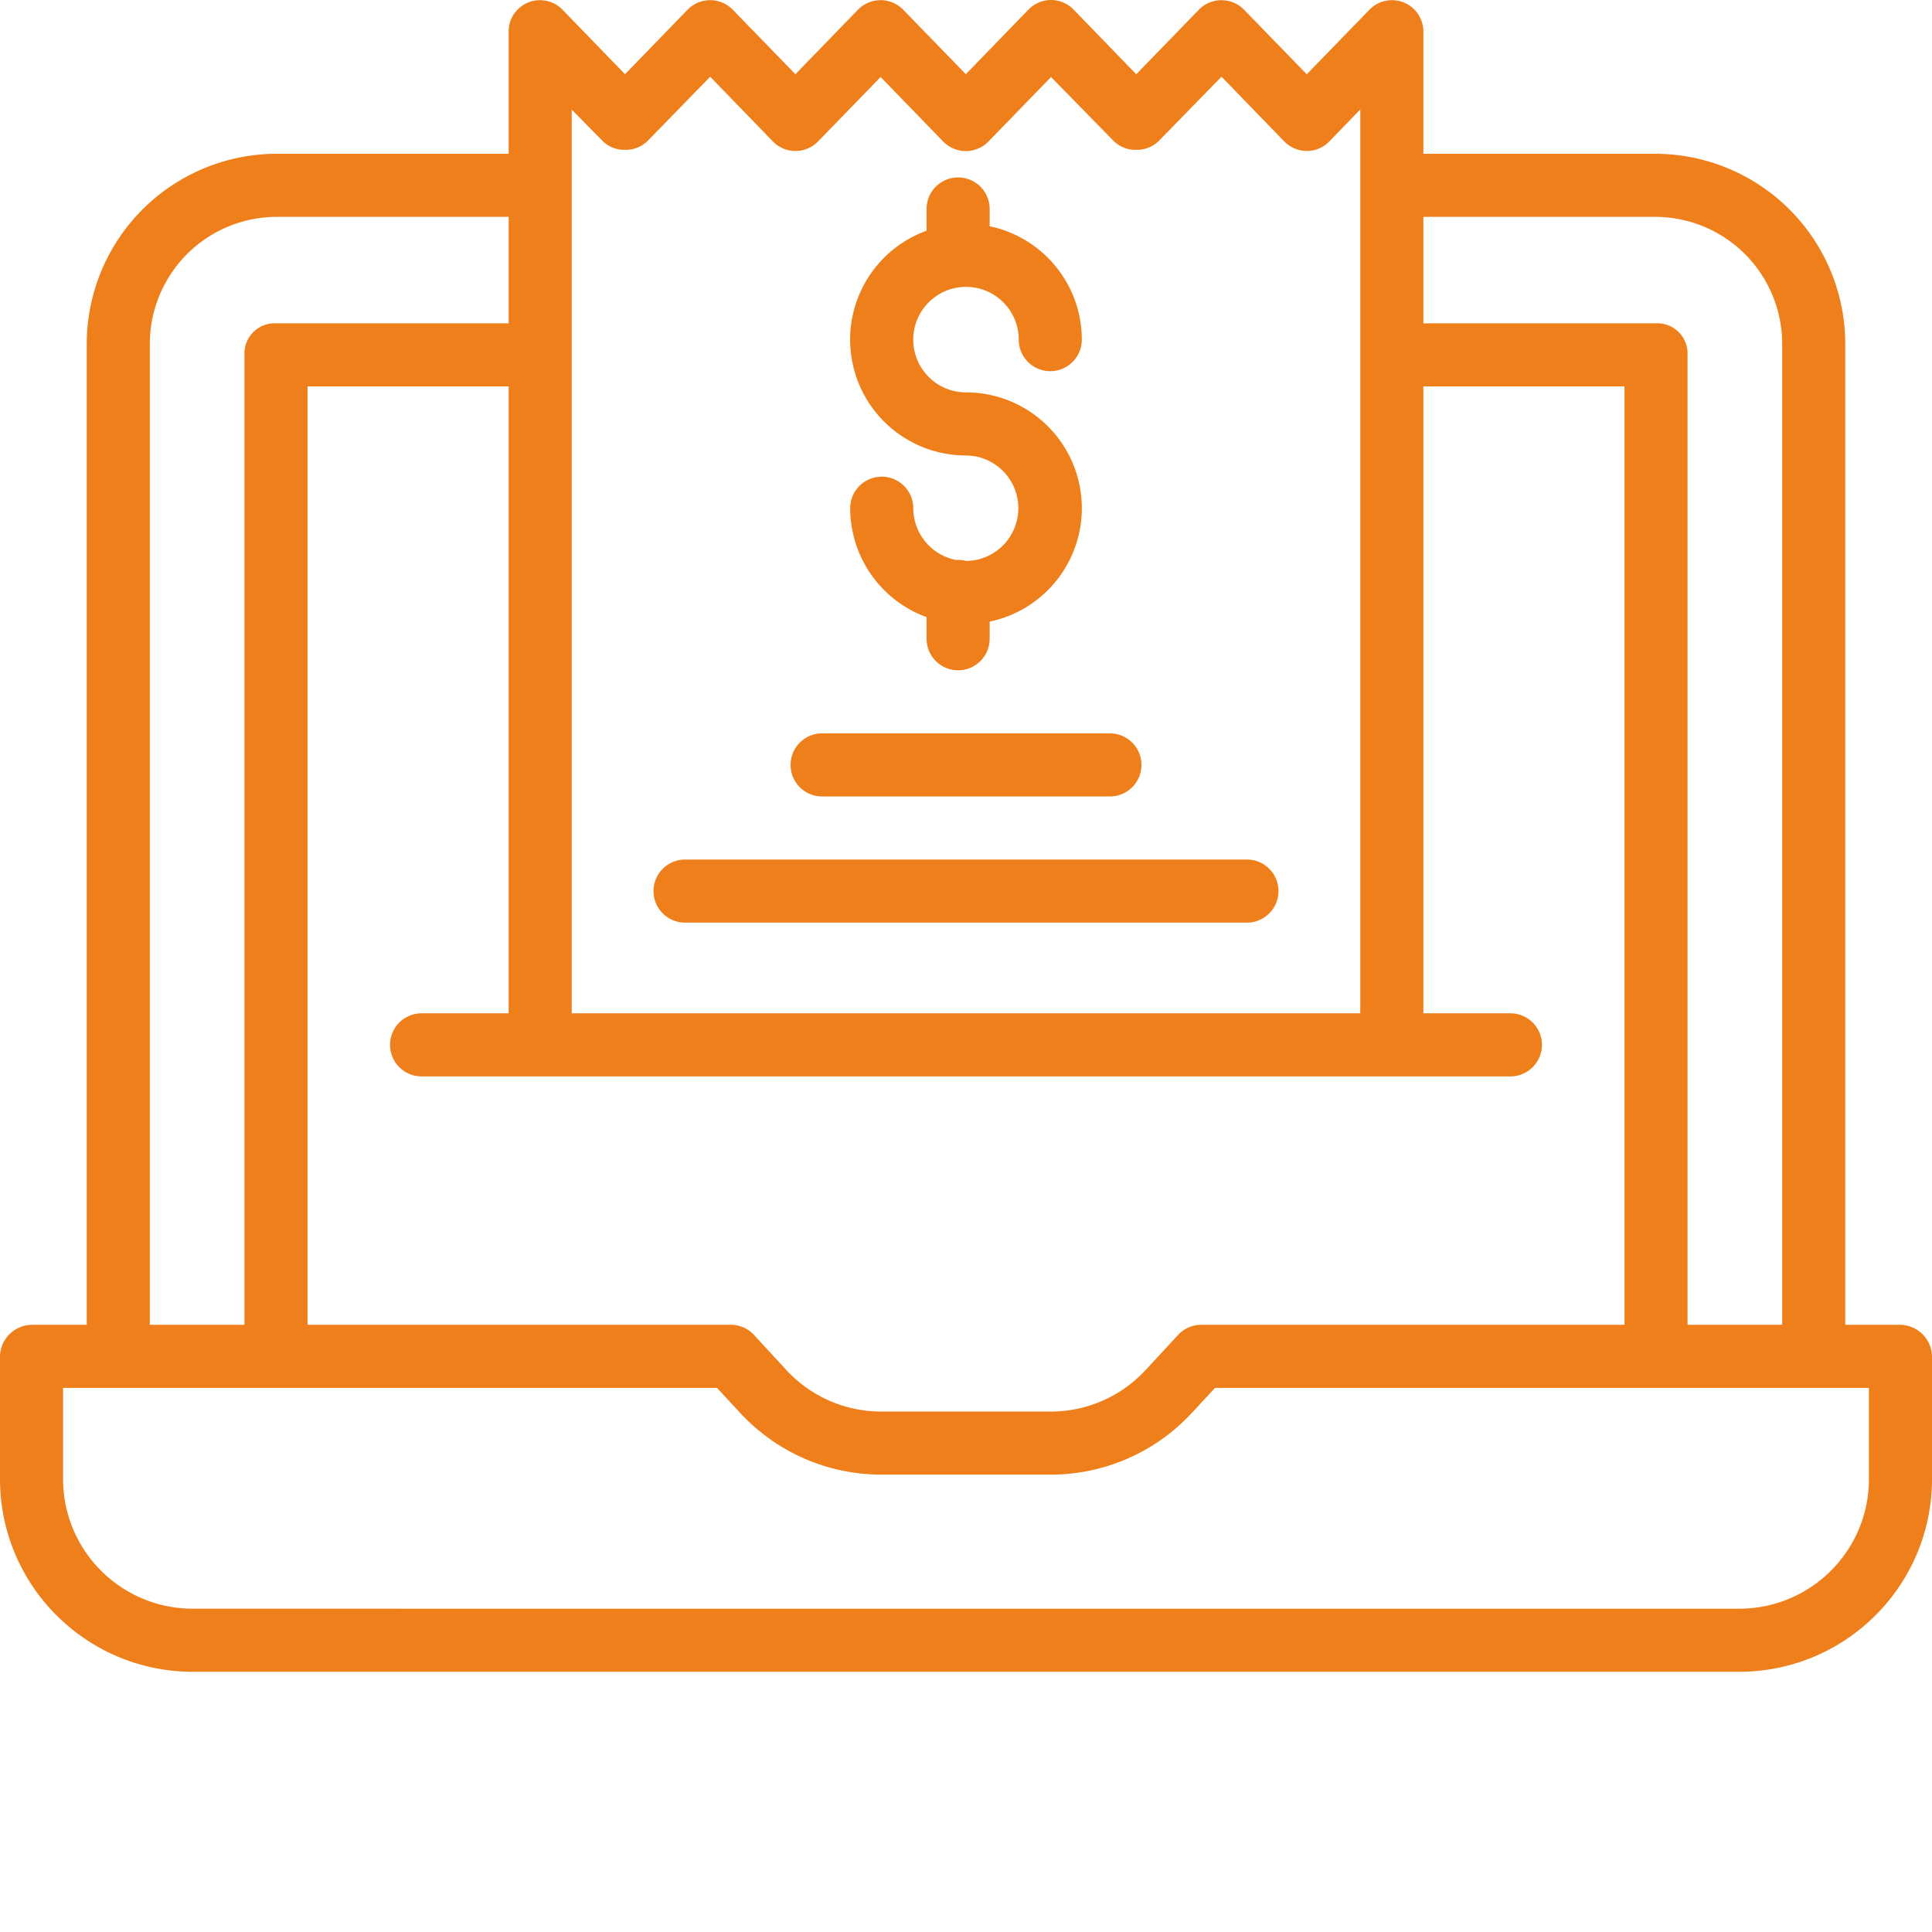
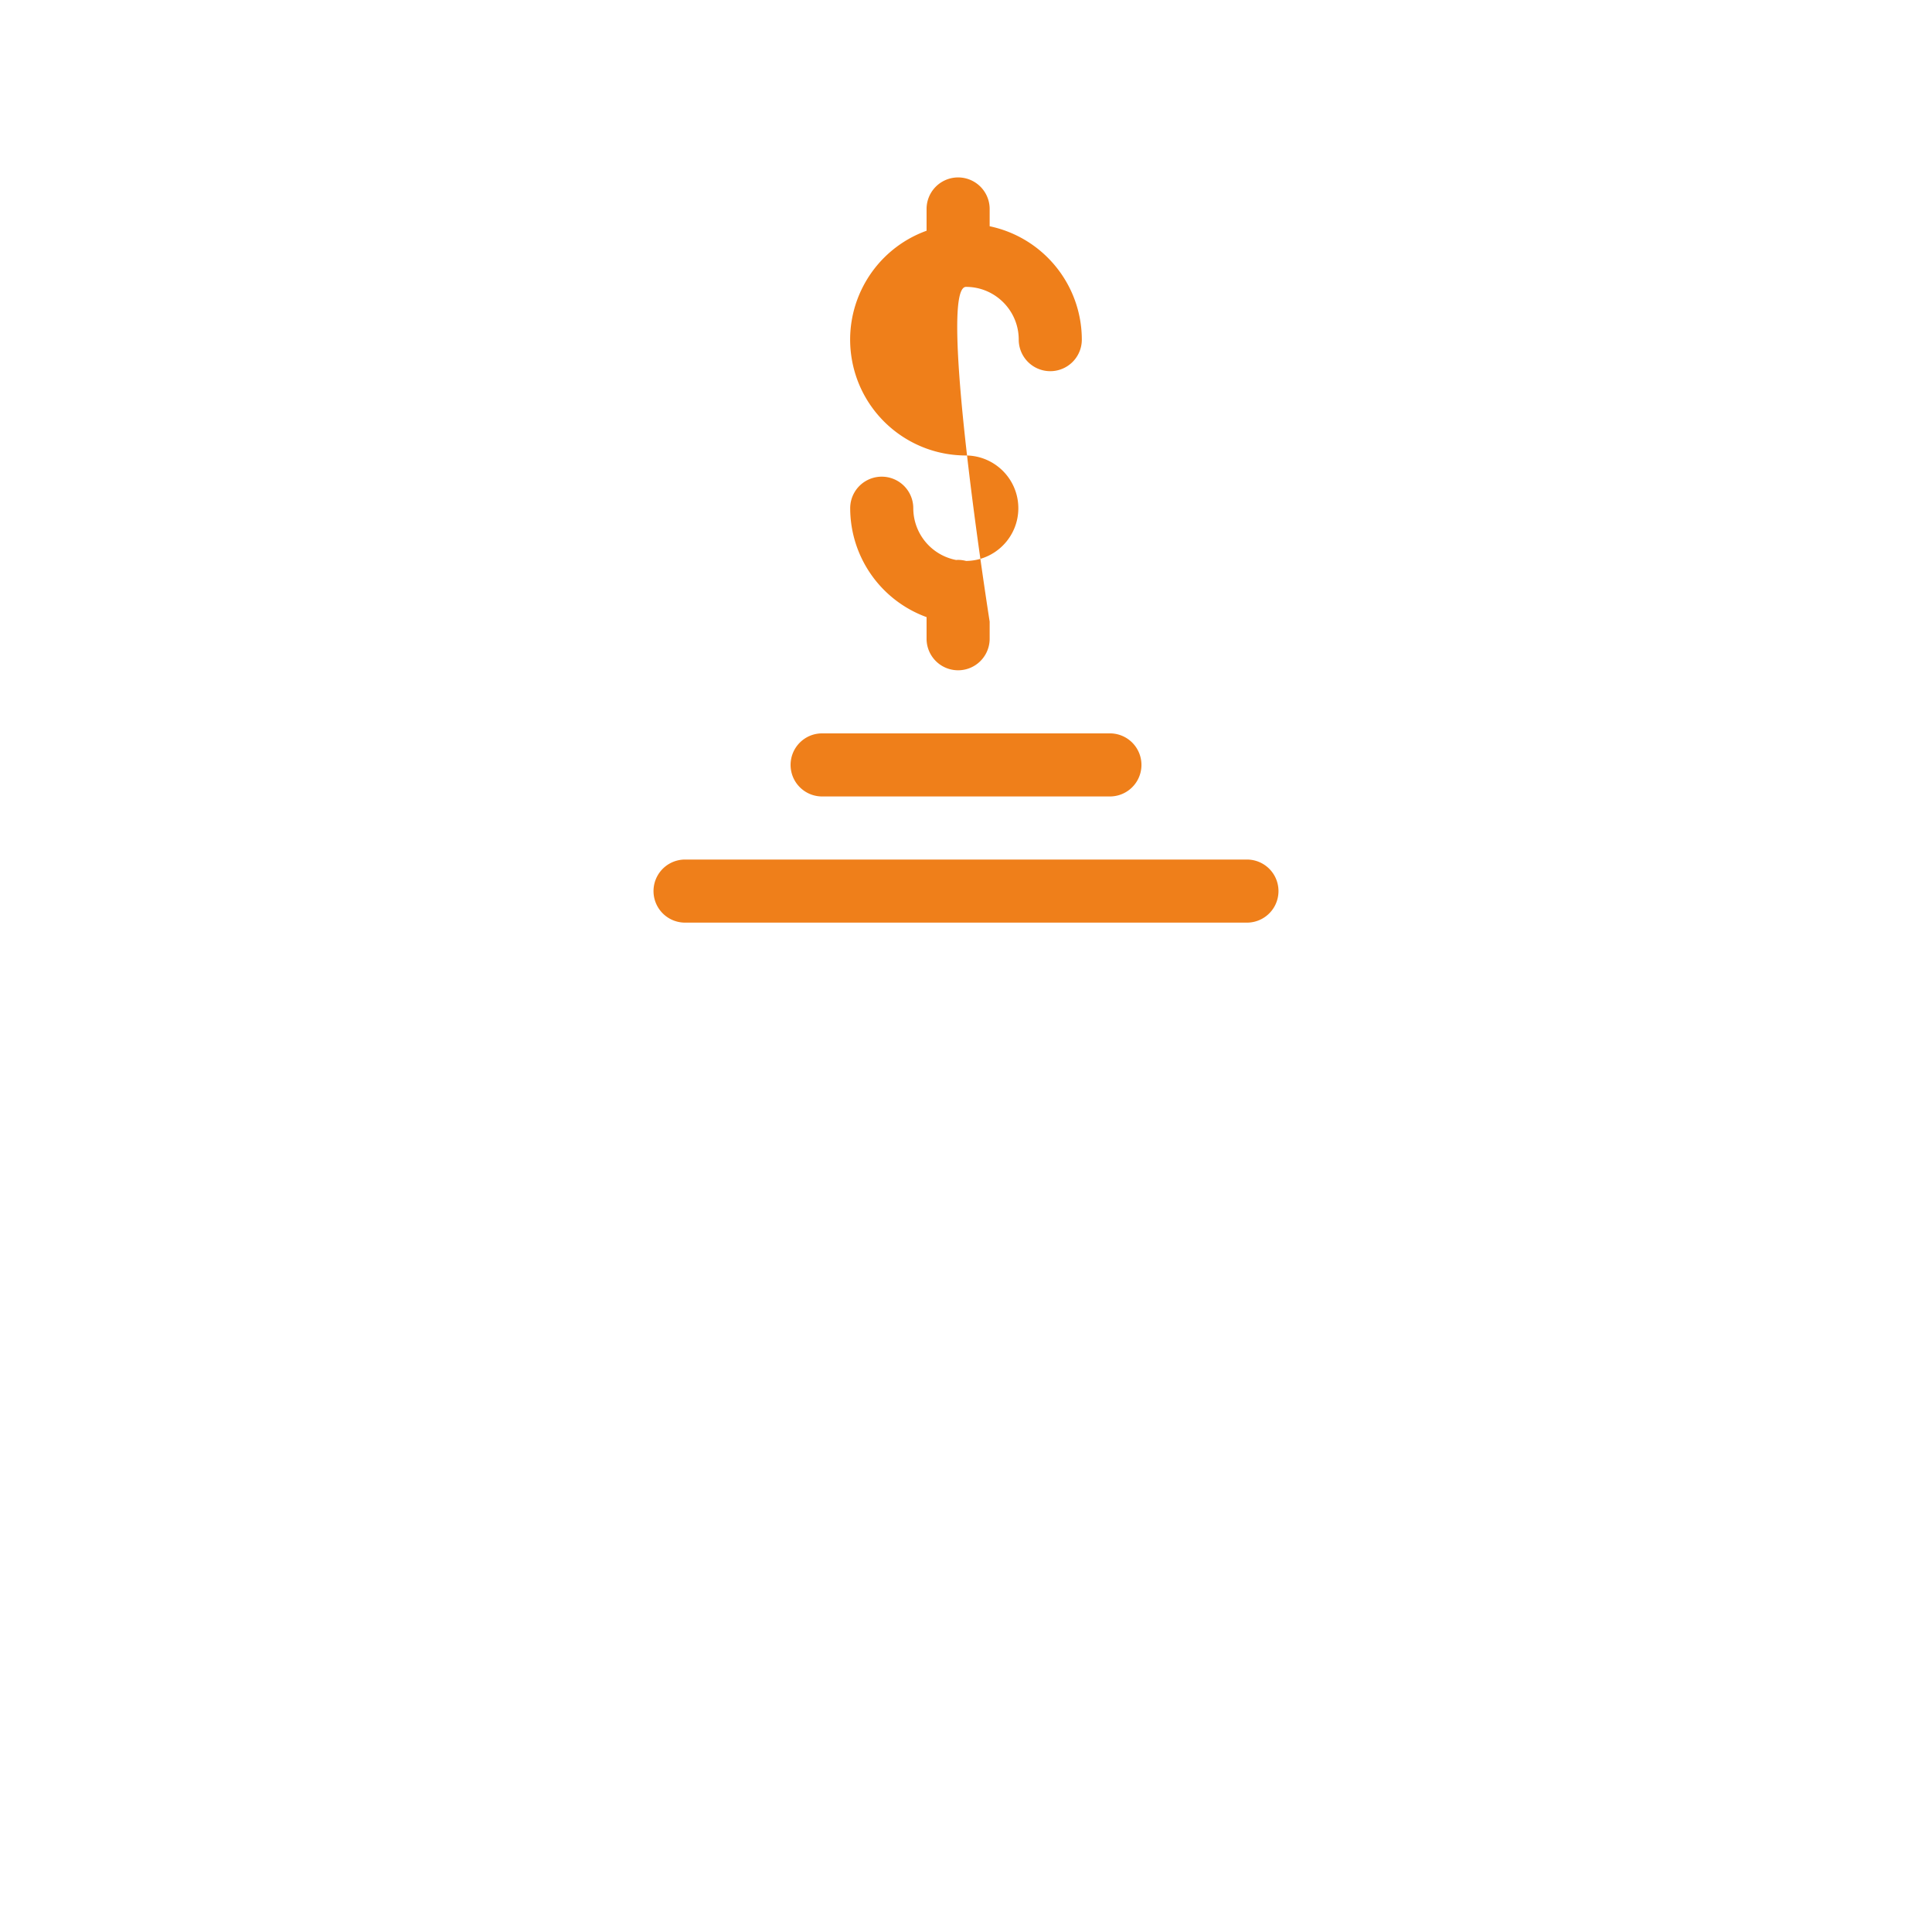
<svg xmlns="http://www.w3.org/2000/svg" version="1.1" width="512" height="512" x="0" y="0" viewBox="0 0 490 490" style="enable-background:new 0 0 512 512" xml:space="preserve">
  <g>
-     <path d="M481.82 336H468V87.457A48.256 48.256 0 0 0 419.684 39H361V8.047a7.954 7.954 0 0 0-4.957-7.414 7.958 7.958 0 0 0-8.727 1.84l-15.89 16.363-15.899-16.363a7.993 7.993 0 0 0-11.476 0l-15.875 16.359-15.867-16.379A8.018 8.018 0 0 0 266.57 0a8.017 8.017 0 0 0-5.742 2.45l-15.875 16.37L229.082 2.47a8.011 8.011 0 0 0-5.742-2.43 8.011 8.011 0 0 0-5.742 2.43L201.73 18.824 185.86 2.473a8.011 8.011 0 0 0-5.743-2.43 8.011 8.011 0 0 0-5.742 2.43L158.52 18.824 142.672 2.477a7.952 7.952 0 0 0-8.723-1.844A7.953 7.953 0 0 0 129 8.047V39H70.316A48.256 48.256 0 0 0 22 87.457V336H8.18A8.183 8.183 0 0 0 0 344.035v31.266C.113 402.203 21.934 423.96 48.84 424h392.32c26.906-.04 48.727-21.797 48.84-48.7v-31.265a8.183 8.183 0 0 0-8.18-8.035zM419.684 55a32.226 32.226 0 0 1 22.925 9.492A32.227 32.227 0 0 1 452 87.457V336h-24V89.8a7.633 7.633 0 0 0-2.23-5.554A7.639 7.639 0 0 0 420.219 82H361V55zM129 257h-22.074a8 8 0 0 0 0 16h276.148a8 8 0 0 0 0-16H361V98h51v238H304.648a8.008 8.008 0 0 0-5.882 2.602l-8.254 8.914A32.715 32.715 0 0 1 266.5 358h-43a32.699 32.699 0 0 1-24.016-10.48l-8.25-8.946a7.995 7.995 0 0 0-5.882-2.574H78V98h51zm16-229.207 7.809 7.934A7.81 7.81 0 0 0 158.535 38h-.008a7.855 7.855 0 0 0 5.739-2.27l15.855-16.273 15.867 16.39a7.993 7.993 0 0 0 11.484.031l15.868-16.35 15.87 16.359a8.002 8.002 0 0 0 11.481.004l15.875-16.356 15.864 16.2A7.854 7.854 0 0 0 288.172 38a7.855 7.855 0 0 0 5.738-2.27l15.89-16.28 15.9 16.398a8.027 8.027 0 0 0 5.737 2.445 7.899 7.899 0 0 0 5.7-2.414L345 27.762V257H145zM38 87.457a32.227 32.227 0 0 1 9.39-22.965A32.226 32.226 0 0 1 70.317 55H129v27H69.781a7.639 7.639 0 0 0-5.55 2.246A7.633 7.633 0 0 0 62 89.801V336H38zm436 287.844c-.102 18.07-14.766 32.672-32.84 32.699H48.84c-18.074-.027-32.738-14.629-32.84-32.7V352h165.848l5.875 6.348A48.776 48.776 0 0 0 223.5 374h43a48.755 48.755 0 0 0 35.777-15.652l5.875-6.348H474zm0 0" fill="#ef7f1a" opacity="1" data-original="#000000" />
-     <path d="M208.504 202H281.5a8 8 0 0 0 0-16h-72.988c-4.422 0-8 3.582-8 8s3.578 8 8 8zM316.254 218H173.746a8 8 0 0 0 0 16h142.508a8 8 0 0 0 0-16zM245.023 142.27A8.04 8.04 0 0 0 243 142c-.172 0-.336.016-.5.027a13.4 13.4 0 0 1-10.871-13.132 8 8 0 0 0-16 0A29.434 29.434 0 0 0 235 156.515V162a8 8 0 0 0 16 0v-4.348c14.738-3.078 24.766-16.797 23.219-31.773-1.547-14.977-14.164-26.36-29.219-26.363-7.387 0-13.379-5.989-13.379-13.375S237.61 72.76 245 72.76c7.387 0 13.375 5.993 13.375 13.38a8 8 0 0 0 16 0c-.02-13.907-9.766-25.899-23.375-28.758V53a8 8 0 0 0-16 0v5.52c-13.418 4.851-21.406 18.644-18.941 32.699s14.671 24.304 28.941 24.3c7.344.055 13.266 6.024 13.273 13.364.004 7.344-5.91 13.316-13.25 13.387zm0 0" fill="#ef7f1a" opacity="1" data-original="#000000" />
+     <path d="M208.504 202H281.5a8 8 0 0 0 0-16h-72.988c-4.422 0-8 3.582-8 8s3.578 8 8 8zM316.254 218H173.746a8 8 0 0 0 0 16h142.508a8 8 0 0 0 0-16zM245.023 142.27A8.04 8.04 0 0 0 243 142c-.172 0-.336.016-.5.027a13.4 13.4 0 0 1-10.871-13.132 8 8 0 0 0-16 0A29.434 29.434 0 0 0 235 156.515V162a8 8 0 0 0 16 0v-4.348S237.61 72.76 245 72.76c7.387 0 13.375 5.993 13.375 13.38a8 8 0 0 0 16 0c-.02-13.907-9.766-25.899-23.375-28.758V53a8 8 0 0 0-16 0v5.52c-13.418 4.851-21.406 18.644-18.941 32.699s14.671 24.304 28.941 24.3c7.344.055 13.266 6.024 13.273 13.364.004 7.344-5.91 13.316-13.25 13.387zm0 0" fill="#ef7f1a" opacity="1" data-original="#000000" />
  </g>
</svg>